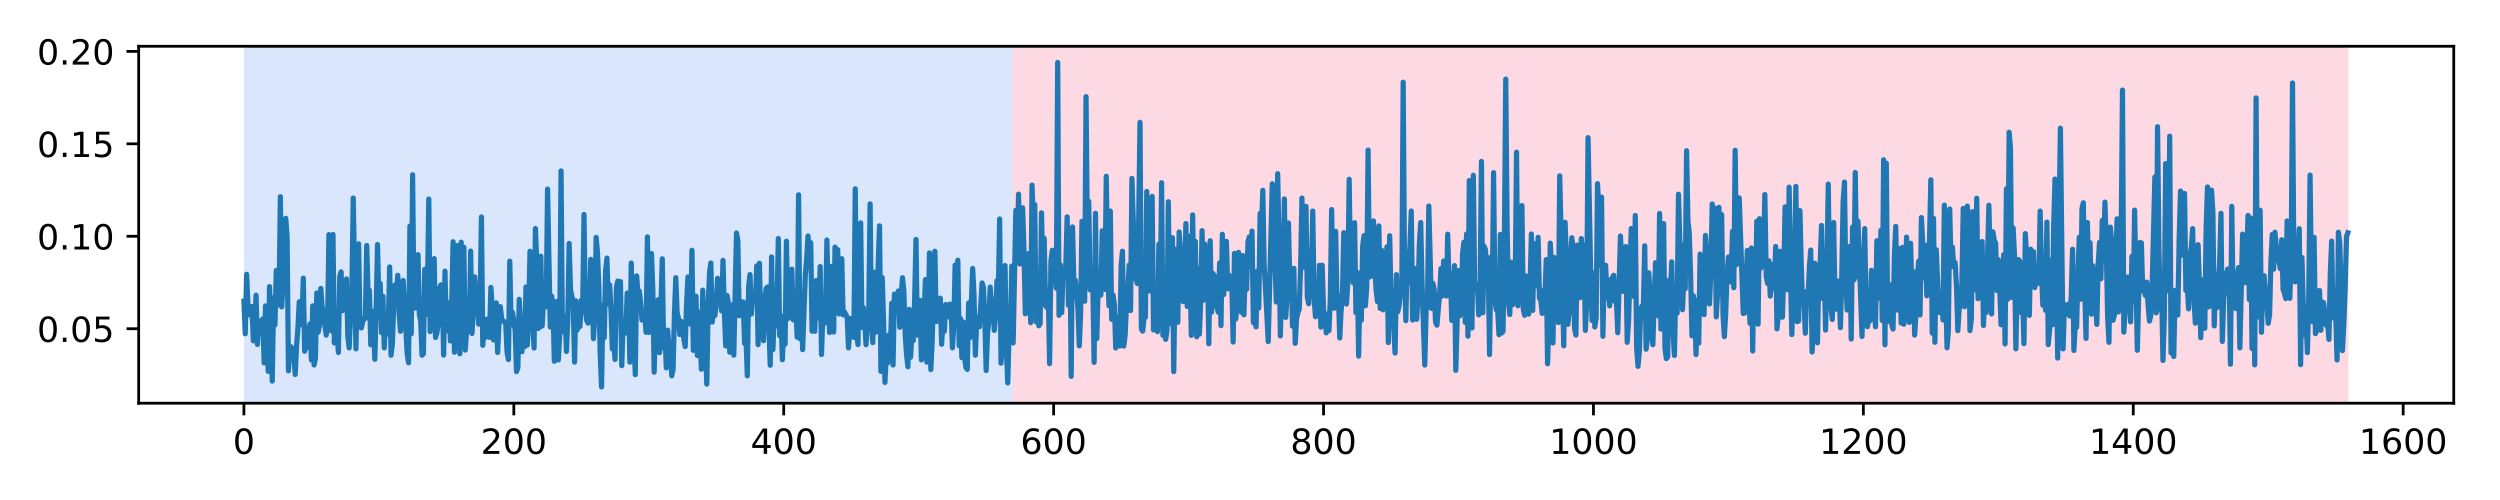
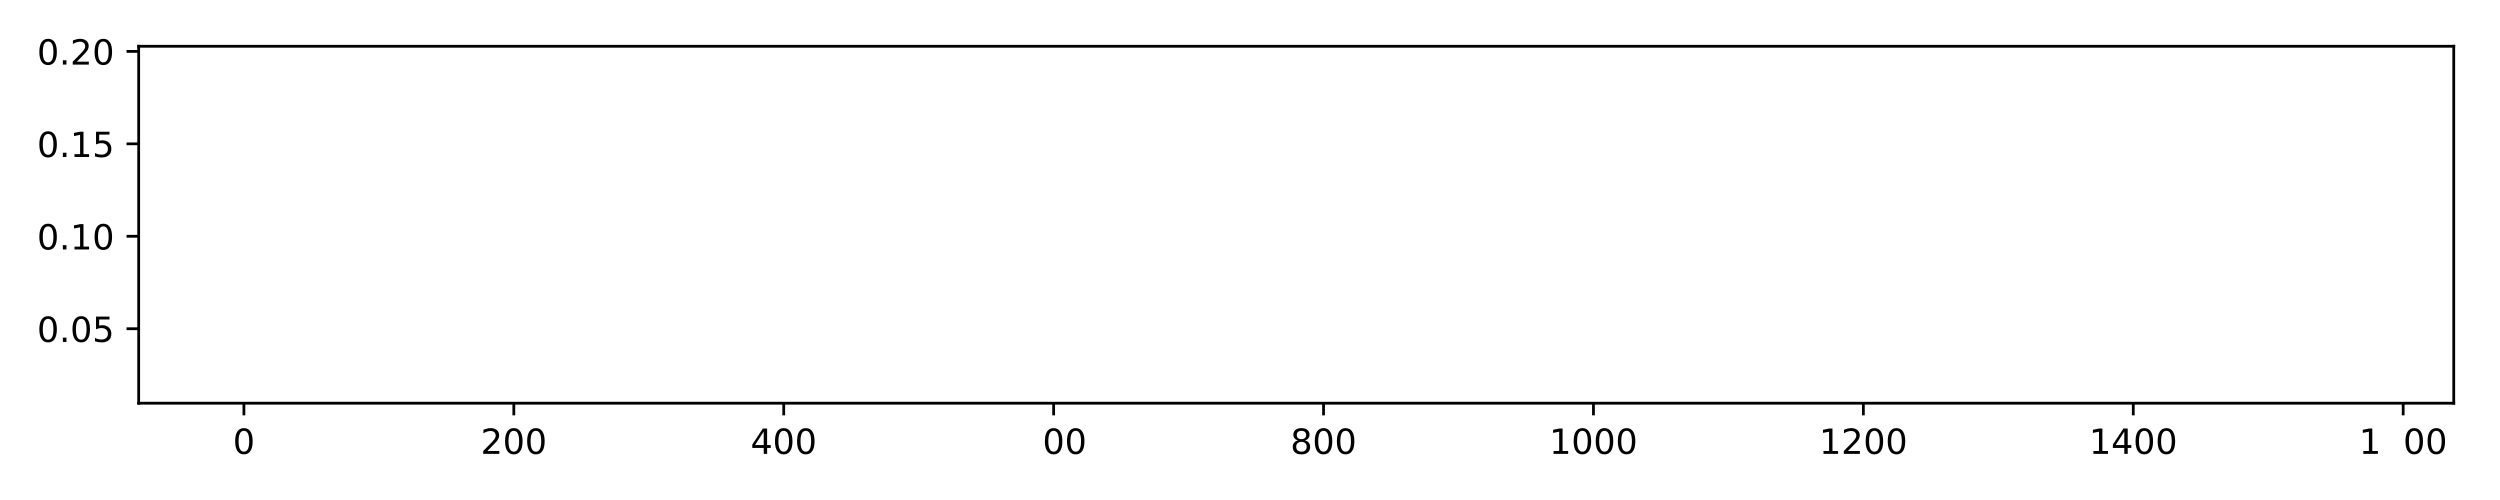
<svg xmlns="http://www.w3.org/2000/svg" xmlns:xlink="http://www.w3.org/1999/xlink" height="144pt" version="1.1" viewBox="0 0 720 144" width="720pt">
  <defs>
    <style type="text/css">
*{stroke-linecap:butt;stroke-linejoin:round;}
  </style>
  </defs>
  <g id="figure_1">
    <g id="patch_1">
      <path d="M 0 144  L 720 144  L 720 0  L 0 0  z " style="fill:#ffffff;" />
    </g>
    <g id="axes_1">
      <g id="patch_2">
        <path d="M 39.94 116.12  L 706.68 116.12  L 706.68 13.32  L 39.94 13.32  z " style="fill:#ffffff;" />
      </g>
      <g id="patch_3">
        <path clip-path="url(#p1780e7d2bc)" d="M 70.246 116.12  L 70.246 13.32  L 291.593 13.32  L 291.593 116.12  z " style="fill:#4286f4;opacity:0.2;" />
      </g>
      <g id="patch_4">
-         <path clip-path="url(#p1780e7d2bc)" d="M 291.593 116.12  L 291.593 13.32  L 676.374 13.32  L 676.374 116.12  z " style="fill:#f44174;opacity:0.2;" />
-       </g>
+         </g>
      <g id="matplotlib.axis_1">
        <g id="xtick_1">
          <g id="line2d_1">
            <defs>
              <path d="M 0 0  L 0 3.5  " id="m420b56547c" style="stroke:#000000;stroke-width:0.8;" />
            </defs>
            <g>
              <use style="stroke:#000000;stroke-width:0.8;" x="70.246" xlink:href="#m420b56547c" y="116.12" />
            </g>
          </g>
          <g id="text_1">
            <defs>
              <path d="M 31.781 66.406  Q 24.172 66.406 20.328 58.906  Q 16.5 51.422 16.5 36.375  Q 16.5 21.391 20.328 13.891  Q 24.172 6.391 31.781 6.391  Q 39.453 6.391 43.281 13.891  Q 47.125 21.391 47.125 36.375  Q 47.125 51.422 43.281 58.906  Q 39.453 66.406 31.781 66.406  z M 31.781 74.219  Q 44.047 74.219 50.516 64.516  Q 56.984 54.828 56.984 36.375  Q 56.984 17.969 50.516 8.266  Q 44.047 -1.422 31.781 -1.422  Q 19.531 -1.422 13.062 8.266  Q 6.594 17.969 6.594 36.375  Q 6.594 54.828 13.062 64.516  Q 19.531 74.219 31.781 74.219  z " id="DejaVuSans-48" />
            </defs>
            <g transform="translate(67.065 130.718)scale(0.1 -0.1)">
              <use xlink:href="#DejaVuSans-48" />
            </g>
          </g>
        </g>
        <g id="xtick_2">
          <g id="line2d_2">
            <g>
              <use style="stroke:#000000;stroke-width:0.8;" x="147.98" xlink:href="#m420b56547c" y="116.12" />
            </g>
          </g>
          <g id="text_2">
            <defs>
              <path d="M 19.188 8.297  L 53.609 8.297  L 53.609 0  L 7.328 0  L 7.328 8.297  Q 12.938 14.109 22.625 23.891  Q 32.328 33.688 34.812 36.531  Q 39.547 41.844 41.422 45.531  Q 43.312 49.219 43.312 52.781  Q 43.312 58.594 39.234 62.25  Q 35.156 65.922 28.609 65.922  Q 23.969 65.922 18.812 64.312  Q 13.672 62.703 7.812 59.422  L 7.812 69.391  Q 13.766 71.781 18.938 73  Q 24.125 74.219 28.422 74.219  Q 39.75 74.219 46.484 68.547  Q 53.219 62.891 53.219 53.422  Q 53.219 48.922 51.531 44.891  Q 49.859 40.875 45.406 35.406  Q 44.188 33.984 37.641 27.219  Q 31.109 20.453 19.188 8.297  z " id="DejaVuSans-50" />
            </defs>
            <g transform="translate(138.436 130.718)scale(0.1 -0.1)">
              <use xlink:href="#DejaVuSans-50" />
              <use x="63.623" xlink:href="#DejaVuSans-48" />
              <use x="127.246" xlink:href="#DejaVuSans-48" />
            </g>
          </g>
        </g>
        <g id="xtick_3">
          <g id="line2d_3">
            <g>
              <use style="stroke:#000000;stroke-width:0.8;" x="225.713" xlink:href="#m420b56547c" y="116.12" />
            </g>
          </g>
          <g id="text_3">
            <defs>
              <path d="M 37.797 64.312  L 12.891 25.391  L 37.797 25.391  z M 35.203 72.906  L 47.609 72.906  L 47.609 25.391  L 58.016 25.391  L 58.016 17.188  L 47.609 17.188  L 47.609 0  L 37.797 0  L 37.797 17.188  L 4.891 17.188  L 4.891 26.703  z " id="DejaVuSans-52" />
            </defs>
            <g transform="translate(216.17 130.718)scale(0.1 -0.1)">
              <use xlink:href="#DejaVuSans-52" />
              <use x="63.623" xlink:href="#DejaVuSans-48" />
              <use x="127.246" xlink:href="#DejaVuSans-48" />
            </g>
          </g>
        </g>
        <g id="xtick_4">
          <g id="line2d_4">
            <g>
              <use style="stroke:#000000;stroke-width:0.8;" x="303.447" xlink:href="#m420b56547c" y="116.12" />
            </g>
          </g>
          <g id="text_4">
            <defs>
-               <path d="M 33.016 40.375  Q 26.375 40.375 22.484 35.828  Q 18.609 31.297 18.609 23.391  Q 18.609 15.531 22.484 10.953  Q 26.375 6.391 33.016 6.391  Q 39.656 6.391 43.531 10.953  Q 47.406 15.531 47.406 23.391  Q 47.406 31.297 43.531 35.828  Q 39.656 40.375 33.016 40.375  z M 52.594 71.297  L 52.594 62.312  Q 48.875 64.062 45.094 64.984  Q 41.312 65.922 37.594 65.922  Q 27.828 65.922 22.672 59.328  Q 17.531 52.734 16.797 39.406  Q 19.672 43.656 24.016 45.922  Q 28.375 48.188 33.594 48.188  Q 44.578 48.188 50.953 41.516  Q 57.328 34.859 57.328 23.391  Q 57.328 12.156 50.688 5.359  Q 44.047 -1.422 33.016 -1.422  Q 20.359 -1.422 13.672 8.266  Q 6.984 17.969 6.984 36.375  Q 6.984 53.656 15.188 63.938  Q 23.391 74.219 37.203 74.219  Q 40.922 74.219 44.703 73.484  Q 48.484 72.75 52.594 71.297  z " id="DejaVuSans-54" />
-             </defs>
+               </defs>
            <g transform="translate(293.903 130.718)scale(0.1 -0.1)">
              <use xlink:href="#DejaVuSans-54" />
              <use x="63.623" xlink:href="#DejaVuSans-48" />
              <use x="127.246" xlink:href="#DejaVuSans-48" />
            </g>
          </g>
        </g>
        <g id="xtick_5">
          <g id="line2d_5">
            <g>
              <use style="stroke:#000000;stroke-width:0.8;" x="381.181" xlink:href="#m420b56547c" y="116.12" />
            </g>
          </g>
          <g id="text_5">
            <defs>
              <path d="M 31.781 34.625  Q 24.75 34.625 20.719 30.859  Q 16.703 27.094 16.703 20.516  Q 16.703 13.922 20.719 10.156  Q 24.75 6.391 31.781 6.391  Q 38.812 6.391 42.859 10.172  Q 46.922 13.969 46.922 20.516  Q 46.922 27.094 42.891 30.859  Q 38.875 34.625 31.781 34.625  z M 21.922 38.812  Q 15.578 40.375 12.031 44.719  Q 8.5 49.078 8.5 55.328  Q 8.5 64.062 14.719 69.141  Q 20.953 74.219 31.781 74.219  Q 42.672 74.219 48.875 69.141  Q 55.078 64.062 55.078 55.328  Q 55.078 49.078 51.531 44.719  Q 48 40.375 41.703 38.812  Q 48.828 37.156 52.797 32.312  Q 56.781 27.484 56.781 20.516  Q 56.781 9.906 50.312 4.234  Q 43.844 -1.422 31.781 -1.422  Q 19.734 -1.422 13.25 4.234  Q 6.781 9.906 6.781 20.516  Q 6.781 27.484 10.781 32.312  Q 14.797 37.156 21.922 38.812  z M 18.312 54.391  Q 18.312 48.734 21.844 45.562  Q 25.391 42.391 31.781 42.391  Q 38.141 42.391 41.719 45.562  Q 45.312 48.734 45.312 54.391  Q 45.312 60.062 41.719 63.234  Q 38.141 66.406 31.781 66.406  Q 25.391 66.406 21.844 63.234  Q 18.312 60.062 18.312 54.391  z " id="DejaVuSans-56" />
            </defs>
            <g transform="translate(371.637 130.718)scale(0.1 -0.1)">
              <use xlink:href="#DejaVuSans-56" />
              <use x="63.623" xlink:href="#DejaVuSans-48" />
              <use x="127.246" xlink:href="#DejaVuSans-48" />
            </g>
          </g>
        </g>
        <g id="xtick_6">
          <g id="line2d_6">
            <g>
              <use style="stroke:#000000;stroke-width:0.8;" x="458.914" xlink:href="#m420b56547c" y="116.12" />
            </g>
          </g>
          <g id="text_6">
            <defs>
              <path d="M 12.406 8.297  L 28.516 8.297  L 28.516 63.922  L 10.984 60.406  L 10.984 69.391  L 28.422 72.906  L 38.281 72.906  L 38.281 8.297  L 54.391 8.297  L 54.391 0  L 12.406 0  z " id="DejaVuSans-49" />
            </defs>
            <g transform="translate(446.189 130.718)scale(0.1 -0.1)">
              <use xlink:href="#DejaVuSans-49" />
              <use x="63.623" xlink:href="#DejaVuSans-48" />
              <use x="127.246" xlink:href="#DejaVuSans-48" />
              <use x="190.869" xlink:href="#DejaVuSans-48" />
            </g>
          </g>
        </g>
        <g id="xtick_7">
          <g id="line2d_7">
            <g>
              <use style="stroke:#000000;stroke-width:0.8;" x="536.648" xlink:href="#m420b56547c" y="116.12" />
            </g>
          </g>
          <g id="text_7">
            <g transform="translate(523.923 130.718)scale(0.1 -0.1)">
              <use xlink:href="#DejaVuSans-49" />
              <use x="63.623" xlink:href="#DejaVuSans-50" />
              <use x="127.246" xlink:href="#DejaVuSans-48" />
              <use x="190.869" xlink:href="#DejaVuSans-48" />
            </g>
          </g>
        </g>
        <g id="xtick_8">
          <g id="line2d_8">
            <g>
              <use style="stroke:#000000;stroke-width:0.8;" x="614.381" xlink:href="#m420b56547c" y="116.12" />
            </g>
          </g>
          <g id="text_8">
            <g transform="translate(601.656 130.718)scale(0.1 -0.1)">
              <use xlink:href="#DejaVuSans-49" />
              <use x="63.623" xlink:href="#DejaVuSans-52" />
              <use x="127.246" xlink:href="#DejaVuSans-48" />
              <use x="190.869" xlink:href="#DejaVuSans-48" />
            </g>
          </g>
        </g>
        <g id="xtick_9">
          <g id="line2d_9">
            <g>
              <use style="stroke:#000000;stroke-width:0.8;" x="692.115" xlink:href="#m420b56547c" y="116.12" />
            </g>
          </g>
          <g id="text_9">
            <g transform="translate(679.39 130.718)scale(0.1 -0.1)">
              <use xlink:href="#DejaVuSans-49" />
              <use x="63.623" xlink:href="#DejaVuSans-54" />
              <use x="127.246" xlink:href="#DejaVuSans-48" />
              <use x="190.869" xlink:href="#DejaVuSans-48" />
            </g>
          </g>
        </g>
      </g>
      <g id="matplotlib.axis_2">
        <g id="ytick_1">
          <g id="line2d_10">
            <defs>
              <path d="M 0 0  L -3.5 0  " id="mcff7dc7ace" style="stroke:#000000;stroke-width:0.8;" />
            </defs>
            <g>
              <use style="stroke:#000000;stroke-width:0.8;" x="39.94" xlink:href="#mcff7dc7ace" y="94.673" />
            </g>
          </g>
          <g id="text_10">
            <defs>
              <path d="M 10.688 12.406  L 21 12.406  L 21 0  L 10.688 0  z " id="DejaVuSans-46" />
              <path d="M 10.797 72.906  L 49.516 72.906  L 49.516 64.594  L 19.828 64.594  L 19.828 46.734  Q 21.969 47.469 24.109 47.828  Q 26.266 48.188 28.422 48.188  Q 40.625 48.188 47.75 41.5  Q 54.891 34.812 54.891 23.391  Q 54.891 11.625 47.562 5.094  Q 40.234 -1.422 26.906 -1.422  Q 22.312 -1.422 17.547 -0.641  Q 12.797 0.141 7.719 1.703  L 7.719 11.625  Q 12.109 9.234 16.797 8.062  Q 21.484 6.891 26.703 6.891  Q 35.156 6.891 40.078 11.328  Q 45.016 15.766 45.016 23.391  Q 45.016 31 40.078 35.438  Q 35.156 39.891 26.703 39.891  Q 22.75 39.891 18.812 39.016  Q 14.891 38.141 10.797 36.281  z " id="DejaVuSans-53" />
            </defs>
            <g transform="translate(10.674 98.472)scale(0.1 -0.1)">
              <use xlink:href="#DejaVuSans-48" />
              <use x="63.623" xlink:href="#DejaVuSans-46" />
              <use x="95.41" xlink:href="#DejaVuSans-48" />
              <use x="159.033" xlink:href="#DejaVuSans-53" />
            </g>
          </g>
        </g>
        <g id="ytick_2">
          <g id="line2d_11">
            <g>
              <use style="stroke:#000000;stroke-width:0.8;" x="39.94" xlink:href="#mcff7dc7ace" y="68.049" />
            </g>
          </g>
          <g id="text_11">
            <g transform="translate(10.674 71.848)scale(0.1 -0.1)">
              <use xlink:href="#DejaVuSans-48" />
              <use x="63.623" xlink:href="#DejaVuSans-46" />
              <use x="95.41" xlink:href="#DejaVuSans-49" />
              <use x="159.033" xlink:href="#DejaVuSans-48" />
            </g>
          </g>
        </g>
        <g id="ytick_3">
          <g id="line2d_12">
            <g>
              <use style="stroke:#000000;stroke-width:0.8;" x="39.94" xlink:href="#mcff7dc7ace" y="41.424" />
            </g>
          </g>
          <g id="text_12">
            <g transform="translate(10.674 45.223)scale(0.1 -0.1)">
              <use xlink:href="#DejaVuSans-48" />
              <use x="63.623" xlink:href="#DejaVuSans-46" />
              <use x="95.41" xlink:href="#DejaVuSans-49" />
              <use x="159.033" xlink:href="#DejaVuSans-53" />
            </g>
          </g>
        </g>
        <g id="ytick_4">
          <g id="line2d_13">
            <g>
              <use style="stroke:#000000;stroke-width:0.8;" x="39.94" xlink:href="#mcff7dc7ace" y="14.799" />
            </g>
          </g>
          <g id="text_13">
            <g transform="translate(10.674 18.599)scale(0.1 -0.1)">
              <use xlink:href="#DejaVuSans-48" />
              <use x="63.623" xlink:href="#DejaVuSans-46" />
              <use x="95.41" xlink:href="#DejaVuSans-50" />
              <use x="159.033" xlink:href="#DejaVuSans-48" />
            </g>
          </g>
        </g>
      </g>
      <g id="line2d_14">
        <path clip-path="url(#p1780e7d2bc)" d="M 70.246 86.759  L 70.635 96.129  L 71.024 79.004  L 71.412 87.8  L 71.801 90.689  L 72.19 89.817  L 72.578 88.271  L 72.967 98.157  L 73.356 94.488  L 73.744 85.023  L 74.133 99.201  L 74.522 92.429  L 74.91 94.252  L 75.299 94.444  L 75.688 91.84  L 76.076 104.526  L 76.465 88.112  L 76.854 94.462  L 77.242 106.958  L 77.631 82.541  L 78.408 109.739  L 78.797 85.753  L 79.186 93.579  L 79.574 77.878  L 79.963 78.231  L 80.352 87.812  L 80.74 56.655  L 81.129 88.39  L 81.518 80.733  L 81.906 67.347  L 82.295 62.885  L 82.684 68.179  L 83.072 106.793  L 83.461 100.62  L 83.85 99.888  L 84.238 102.595  L 84.627 101.539  L 85.016 107.835  L 85.404 99.67  L 85.793 94.608  L 86.182 86.921  L 86.57 93.49  L 86.959 91.984  L 87.348 80.123  L 87.736 101.147  L 88.125 94.518  L 88.514 100.117  L 88.902 94.965  L 89.291 93.282  L 89.68 103.685  L 90.068 88.086  L 90.457 105.126  L 90.846 103.123  L 91.234 84.378  L 91.623 95.67  L 92.012 93.748  L 92.4 83.062  L 92.789 88.701  L 93.178 89.107  L 93.566 93.532  L 93.955 96.509  L 94.344 93.206  L 94.732 67.566  L 95.121 88.729  L 95.51 95.351  L 95.898 67.546  L 96.287 98.76  L 97.064 94.716  L 97.453 101.522  L 97.842 79.598  L 98.23 78.294  L 98.619 89.475  L 99.008 83.709  L 99.396 82.504  L 99.785 80.334  L 100.174 96.833  L 100.562 100.195  L 100.951 90.739  L 101.34 84.123  L 101.728 57.043  L 102.506 100.477  L 102.894 80.839  L 103.283 70.237  L 103.672 94.189  L 104.06 94.444  L 104.449 92.707  L 104.838 91.707  L 105.226 91.696  L 105.615 70.699  L 106.004 84.696  L 106.392 83.599  L 106.781 99.297  L 107.17 89.582  L 107.558 92.832  L 107.947 103.463  L 108.336 89.019  L 108.724 70.422  L 109.113 87.484  L 109.502 81.605  L 109.89 95.814  L 110.279 85.342  L 110.668 100.194  L 111.056 90.737  L 111.445 96.235  L 111.834 93.192  L 112.222 76.879  L 112.611 102.322  L 113 99.07  L 113.388 88.134  L 113.777 82.034  L 114.166 85.927  L 114.554 79.29  L 114.943 90.059  L 115.332 95.395  L 116.109 80.771  L 117.275 101.957  L 117.664 104.484  L 118.052 65.124  L 118.441 96.118  L 118.83 50.347  L 119.218 87.648  L 119.607 88.712  L 119.996 84.77  L 120.384 73.336  L 120.773 90.56  L 121.162 92.518  L 121.55 102.292  L 121.939 101.876  L 122.328 77.556  L 122.717 90.575  L 123.105 83.288  L 123.494 57.345  L 123.883 95.497  L 124.271 86.2  L 124.66 92.516  L 125.049 74.47  L 125.437 97.19  L 125.826 95.854  L 126.215 93.033  L 126.603 82.963  L 126.992 82.041  L 127.381 83.552  L 127.769 102.258  L 128.158 78.094  L 128.547 95.313  L 128.935 95.225  L 129.324 87.154  L 129.713 98.201  L 130.101 87.216  L 130.49 69.628  L 130.879 101.427  L 131.656 70.721  L 132.045 78.239  L 132.433 101.887  L 132.822 69.757  L 133.211 97.609  L 133.599 71.211  L 133.988 100.823  L 134.377 95.325  L 134.765 85.899  L 135.154 95.452  L 135.543 72.29  L 135.931 96.043  L 136.32 89.598  L 136.709 79.747  L 137.097 86.39  L 137.486 85.354  L 137.875 93.356  L 138.263 87.5  L 138.652 62.491  L 139.041 99.452  L 139.429 93.024  L 139.818 97.153  L 140.207 91.919  L 140.595 93.253  L 140.984 97.162  L 141.373 82.786  L 141.761 88.38  L 142.15 97.913  L 142.539 96.987  L 142.927 87.232  L 143.316 101.507  L 143.705 93.341  L 144.093 88.316  L 144.482 91.843  L 144.871 92.465  L 145.259 92.615  L 145.648 93.234  L 146.037 101.42  L 146.425 103.55  L 146.814 75.221  L 147.203 93.566  L 147.591 89.945  L 148.369 95.157  L 148.757 107.025  L 149.146 105.893  L 149.535 86.217  L 150.312 101.287  L 150.701 93.332  L 151.089 99.858  L 151.478 82.649  L 151.867 99.382  L 152.255 89.717  L 152.644 72.375  L 153.033 88.613  L 153.421 93.604  L 153.81 100.217  L 154.199 65.816  L 154.587 75.551  L 154.976 94.595  L 155.365 94.319  L 155.753 73.79  L 156.142 93.893  L 156.531 87.106  L 156.919 84.672  L 157.308 88.371  L 157.697 54.449  L 158.474 94.163  L 158.863 85.248  L 159.251 87.551  L 159.64 104.026  L 160.029 103.632  L 160.417 86.81  L 160.806 103.646  L 161.195 96.415  L 161.583 49.234  L 161.972 95.494  L 162.361 92.316  L 162.749 91.051  L 163.138 101.222  L 163.527 91.951  L 163.915 70.107  L 164.304 83.398  L 165.081 87.16  L 165.47 104.292  L 165.859 86.658  L 166.247 95.03  L 166.636 89.23  L 167.025 94.037  L 167.413 86.462  L 167.802 89.398  L 168.191 61.774  L 168.579 88.95  L 168.968 92.261  L 169.357 93.065  L 169.745 91.357  L 170.134 74.711  L 170.523 81.224  L 170.911 97.532  L 171.3 90.752  L 171.689 68.38  L 172.077 72.728  L 172.466 82.718  L 172.855 102.054  L 173.243 111.447  L 173.632 87.853  L 174.021 97.23  L 174.409 78.112  L 174.798 74.326  L 175.187 87.523  L 175.575 82.048  L 175.964 89.226  L 176.353 100.478  L 176.741 97.888  L 177.13 103.538  L 177.519 82.818  L 177.907 80.944  L 178.296 89.706  L 178.685 81.102  L 179.073 105.315  L 179.462 92.475  L 179.851 95.067  L 180.239 95.886  L 180.628 84.416  L 181.017 85.923  L 181.405 104.309  L 181.794 75.759  L 182.183 94.281  L 182.571 97.023  L 182.96 107.89  L 183.349 79.467  L 183.737 84.448  L 184.126 83.82  L 184.515 87.375  L 184.903 92.186  L 185.292 90.266  L 185.681 90.69  L 186.069 95.717  L 186.458 68.223  L 186.847 95.755  L 187.235 81.002  L 187.624 73.027  L 188.013 83.402  L 188.401 107.178  L 188.79 90.703  L 189.179 94.042  L 189.567 86.307  L 189.956 101.581  L 190.733 74.542  L 191.122 100.203  L 191.511 96.091  L 191.899 105.96  L 192.288 95.095  L 192.677 100.224  L 193.065 98.721  L 193.454 108.226  L 193.843 106.406  L 194.231 90.499  L 194.62 79.969  L 195.009 90.085  L 195.397 91.644  L 195.786 96.347  L 196.175 92.58  L 196.563 92.915  L 196.952 97.63  L 197.341 99.818  L 197.729 87.674  L 198.118 79.762  L 198.507 89.315  L 198.895 93.373  L 199.284 72.079  L 199.673 100.916  L 200.061 100.521  L 200.45 85.321  L 200.839 102.385  L 201.227 89.905  L 202.005 106.339  L 202.393 83.574  L 202.782 97.48  L 203.171 99.316  L 203.559 110.606  L 203.948 88.132  L 204.337 78.679  L 204.725 75.736  L 205.114 92.767  L 205.503 89.027  L 205.891 90.881  L 206.28 87.594  L 206.669 80.163  L 207.057 84.423  L 207.446 84.892  L 207.835 89.546  L 208.223 74.999  L 208.612 89.714  L 209.001 99.639  L 209.389 85.096  L 209.778 87.178  L 210.167 101.429  L 210.555 97.235  L 210.944 87.754  L 211.333 102.282  L 212.11 67.109  L 212.499 69.333  L 212.887 90.928  L 213.276 86.823  L 213.665 89.31  L 214.053 86.954  L 214.442 98.918  L 214.831 96.469  L 215.219 108.228  L 215.608 82.626  L 215.997 79.081  L 216.385 90.45  L 216.774 84.652  L 217.551 86.732  L 217.94 76.591  L 218.329 99.241  L 218.717 75.82  L 219.106 94.317  L 219.495 91.332  L 219.883 98.124  L 220.272 86.053  L 220.661 83.072  L 221.049 82.657  L 221.827 105.19  L 222.215 74.004  L 222.604 100.687  L 222.993 89.81  L 223.381 93.954  L 223.77 87.775  L 224.159 68.692  L 224.547 96.666  L 224.936 90.949  L 225.325 103.6  L 225.713 94.343  L 226.102 99.119  L 226.491 69.467  L 226.879 91.807  L 227.268 90.793  L 227.657 88.139  L 228.045 77.54  L 228.434 92.109  L 228.823 87.174  L 229.211 89.557  L 229.6 97.12  L 229.989 56.105  L 230.377 97.515  L 230.766 86.918  L 231.155 100.696  L 231.932 79.266  L 232.321 74.527  L 232.709 67.969  L 233.098 73.18  L 233.487 69.89  L 233.875 95.371  L 234.264 88.457  L 234.653 95.432  L 235.041 80.794  L 235.43 83.059  L 235.819 91.584  L 236.207 76.781  L 236.596 102.096  L 236.985 89.964  L 237.373 93.181  L 237.762 89.543  L 238.151 69.137  L 238.539 88.267  L 238.928 95.765  L 239.317 76.703  L 239.705 93.645  L 240.094 95.618  L 240.483 71.168  L 240.871 86.53  L 241.26 71.9  L 241.649 90.423  L 242.037 88.524  L 242.426 74.517  L 242.815 90.685  L 243.203 89.867  L 243.981 91.319  L 244.369 100.189  L 244.758 94.367  L 245.147 91.703  L 245.924 97.15  L 246.313 54.379  L 246.701 96.135  L 247.09 99.218  L 247.479 76.694  L 247.868 64.189  L 248.256 94.307  L 248.645 88.576  L 249.034 92.692  L 249.422 99.282  L 249.811 91.228  L 250.2 90.089  L 250.588 58.725  L 250.977 93.718  L 251.366 98.679  L 251.754 78.409  L 252.143 95.702  L 252.532 91.927  L 252.92 75.833  L 253.309 65.042  L 253.698 106.939  L 254.086 79.941  L 254.475 93.029  L 254.864 110.125  L 255.252 102.086  L 255.641 104.534  L 256.03 96.43  L 256.418 101.457  L 256.807 87.33  L 257.196 105.119  L 257.584 84.687  L 257.973 88.82  L 258.362 85.671  L 258.75 83.787  L 259.139 94.243  L 259.528 85.287  L 259.916 79.986  L 260.305 83.794  L 260.694 96.304  L 261.082 102.042  L 261.471 105.618  L 261.86 89.086  L 262.248 102.886  L 262.637 95.918  L 263.026 98.1  L 263.414 86.201  L 263.803 68.969  L 264.192 96.525  L 264.58 86.518  L 264.969 86.508  L 265.358 103.645  L 265.746 100.937  L 266.524 80.531  L 266.912 104.284  L 267.301 95.454  L 267.69 72.827  L 268.078 106.432  L 268.467 98.206  L 269.244 72.37  L 269.633 92.619  L 270.022 91.116  L 270.41 92.162  L 270.799 85.878  L 271.188 99.139  L 271.576 92.625  L 271.965 95.416  L 272.354 87.721  L 272.742 91.35  L 273.131 91.006  L 273.52 87.582  L 273.908 87.906  L 274.297 100.165  L 274.686 93.77  L 275.074 76.346  L 275.463 93.968  L 275.852 74.944  L 276.24 99.594  L 276.629 91.74  L 277.018 102.986  L 277.406 92.754  L 277.795 103.029  L 278.184 105.794  L 278.572 106.394  L 278.961 87.266  L 279.35 97.25  L 280.127 77.308  L 280.516 85.031  L 280.904 102.299  L 281.293 92.449  L 281.682 91.379  L 282.07 94.106  L 282.848 81.494  L 283.236 82.813  L 283.625 91.842  L 284.014 106.711  L 284.402 95.947  L 284.791 92.503  L 285.18 82.683  L 285.568 90.029  L 285.957 86.184  L 286.346 95.149  L 286.734 91.157  L 287.123 80.849  L 287.512 84.309  L 287.9 63.07  L 288.289 104.578  L 289.066 91.214  L 289.455 76.497  L 289.844 100.799  L 290.232 110.271  L 290.621 95.241  L 291.01 95.537  L 291.398 76.619  L 291.787 98.751  L 292.564 60.578  L 292.953 75.237  L 293.342 55.917  L 293.73 76.023  L 294.119 70.668  L 294.508 59.865  L 294.896 71.689  L 295.285 90.364  L 295.674 74.962  L 296.062 73.057  L 296.84 92.934  L 297.228 53.326  L 297.617 65.015  L 298.006 58.889  L 298.394 92.685  L 298.783 80.449  L 299.172 93.826  L 299.56 93.243  L 299.949 61.298  L 300.338 78.787  L 300.726 68.655  L 301.115 88.058  L 301.504 88.555  L 301.892 83.428  L 302.281 104.726  L 302.67 75.151  L 303.058 72.082  L 304.224 82.995  L 304.613 17.993  L 305.002 90.803  L 305.39 76.294  L 305.779 90.05  L 306.168 77.985  L 306.556 78.018  L 306.945 76.85  L 307.334 62.467  L 307.722 87.938  L 308.111 67.279  L 308.5 108.39  L 308.888 65.363  L 309.277 81.821  L 309.666 80.719  L 310.054 83.855  L 310.443 88.724  L 310.832 99.595  L 311.22 90.096  L 311.609 63.755  L 311.998 71.127  L 312.386 86.75  L 312.775 27.836  L 313.164 68.186  L 313.552 57.983  L 313.941 83.497  L 314.33 80.02  L 314.718 80.951  L 315.107 104.356  L 315.496 61.423  L 315.884 97.509  L 316.273 82.38  L 316.662 78.162  L 317.05 84.977  L 317.439 66.48  L 317.828 82.945  L 318.216 83.345  L 318.605 50.763  L 318.994 76.372  L 319.382 88.045  L 319.771 60.789  L 320.16 91.958  L 320.548 84.916  L 320.937 87.675  L 321.326 100.205  L 321.714 91.341  L 322.492 99.641  L 322.88 76.644  L 323.269 72.356  L 323.658 99.663  L 324.046 96.395  L 324.435 87.51  L 324.824 83.296  L 325.212 76.343  L 325.601 89.435  L 325.99 51.375  L 326.378 63.559  L 326.767 68.709  L 327.156 80.446  L 327.544 81.636  L 327.933 64.271  L 328.322 35.233  L 328.71 94.754  L 329.099 95.374  L 329.488 91.495  L 329.876 91.378  L 330.265 55.132  L 330.654 81.931  L 331.042 83.807  L 331.431 81.084  L 331.82 56.576  L 332.208 95.033  L 332.986 86.131  L 333.374 95.503  L 333.763 70.357  L 334.152 86.788  L 334.54 52.636  L 334.929 96.572  L 335.318 83.044  L 335.706 97.732  L 336.095 95.211  L 336.484 58.097  L 336.872 93.194  L 337.261 92.044  L 337.65 68.457  L 338.038 107.024  L 338.427 78.158  L 338.816 71.75  L 339.204 92.821  L 339.593 66.812  L 339.982 72.576  L 340.37 86.091  L 340.759 86.867  L 341.148 80.85  L 341.536 64.385  L 341.925 88.252  L 342.314 67.981  L 342.702 76.082  L 343.091 96.59  L 343.48 61.9  L 343.868 87.145  L 344.257 69.508  L 344.646 96.98  L 345.034 77.302  L 345.423 96.233  L 345.812 86.498  L 346.2 66.442  L 346.589 86.463  L 346.978 70.328  L 347.366 83.636  L 347.755 76.383  L 348.144 99.004  L 348.532 69.33  L 348.921 89.919  L 349.31 78.766  L 349.698 79.359  L 350.087 82.774  L 350.476 88.483  L 350.864 89.913  L 351.253 75.739  L 351.642 93.768  L 352.03 67.476  L 352.419 84.855  L 352.808 73.478  L 353.196 69.513  L 353.585 83.196  L 353.974 79.277  L 354.362 82.683  L 354.751 80.492  L 355.14 98.506  L 355.528 72.979  L 355.917 91.851  L 356.306 85.269  L 356.694 72.698  L 357.083 78.768  L 357.472 89.9  L 357.86 73.599  L 358.249 90.661  L 358.638 77.843  L 359.026 83.31  L 359.415 69.632  L 359.804 68.22  L 360.192 76.646  L 360.581 66.56  L 360.97 92.886  L 361.358 92.335  L 361.747 94.127  L 362.136 78.065  L 362.524 88.711  L 362.913 61.46  L 363.302 65.856  L 363.69 54.801  L 364.079 76.604  L 364.468 83.154  L 365.245 98.372  L 366.411 52.933  L 366.8 73.126  L 367.188 75.215  L 367.577 86.966  L 367.966 50.031  L 368.354 69.596  L 368.743 96.748  L 369.132 79.871  L 369.52 79.822  L 369.909 57.294  L 370.298 91.43  L 370.686 83.885  L 371.075 64.22  L 371.464 81.132  L 371.852 78.488  L 372.241 93.926  L 372.63 77.288  L 373.018 98.889  L 373.407 91.676  L 373.796 90.1  L 374.185 88.995  L 374.573 76.756  L 374.962 57.046  L 375.351 76.983  L 375.739 72.651  L 376.128 59.452  L 376.517 85.517  L 376.905 87.476  L 377.294 72.72  L 377.683 80.859  L 378.071 60.791  L 378.46 85.792  L 378.849 91.208  L 379.237 88.221  L 379.626 89.935  L 380.015 76.4  L 380.403 94.186  L 380.792 76.384  L 381.181 89.389  L 381.569 91.258  L 381.958 95.868  L 382.347 90.433  L 382.735 95.232  L 383.124 86.321  L 383.513 60.35  L 383.901 84.422  L 384.29 88.772  L 384.679 66.614  L 385.067 88.641  L 385.456 85.092  L 385.845 97.331  L 386.233 89.546  L 386.622 84.912  L 387.011 67.01  L 387.399 86.955  L 387.788 87.554  L 388.177 81.177  L 388.565 51.636  L 388.954 80.133  L 389.343 74.633  L 389.731 81.473  L 390.12 64.148  L 390.509 90.059  L 390.897 78.457  L 391.286 102.567  L 391.675 81.587  L 392.063 92.237  L 392.452 70.831  L 392.841 67.862  L 393.229 88.058  L 393.618 82.718  L 394.007 43.229  L 394.395 79.784  L 394.784 75.472  L 395.173 79.482  L 395.561 63.638  L 395.95 77.194  L 396.339 83.753  L 396.727 86.892  L 397.116 65.07  L 397.505 88.827  L 397.893 72.067  L 398.282 89.219  L 398.671 81.892  L 399.059 84.134  L 399.448 71.068  L 399.837 98.646  L 400.225 67.896  L 400.614 85.55  L 401.391 94.178  L 401.78 101.671  L 402.169 79.096  L 402.557 89.755  L 402.946 88.086  L 403.335 83.872  L 403.723 84.027  L 404.112 23.671  L 404.501 77.656  L 404.889 92.353  L 405.278 72.544  L 405.667 81.35  L 406.444 60.784  L 406.833 92.169  L 407.221 85.875  L 407.61 77.346  L 407.999 91.977  L 408.387 85.378  L 408.776 70.215  L 409.165 64.087  L 409.553 82.132  L 410.331 105.134  L 410.719 89.358  L 411.108 87.621  L 411.497 59.34  L 412.274 88.809  L 412.663 81.574  L 413.051 83.398  L 413.44 92.78  L 413.829 93.654  L 414.606 84.838  L 414.995 77.365  L 415.383 85.22  L 415.772 75.19  L 416.549 85.247  L 416.938 67.453  L 417.327 82.048  L 417.715 78.685  L 418.104 92.289  L 418.881 76.492  L 419.27 106.663  L 420.047 77.939  L 420.436 90.945  L 420.825 90.206  L 421.213 73.036  L 421.602 69.749  L 421.991 92.864  L 422.379 67.398  L 422.768 96.816  L 423.157 52.002  L 423.545 92.75  L 423.934 94.456  L 424.323 50.493  L 424.711 83.03  L 425.1 83.488  L 425.489 82.004  L 425.877 90.674  L 426.266 84.551  L 426.655 46.498  L 427.043 90.079  L 427.432 70.955  L 427.821 72.002  L 428.209 77.388  L 428.598 75.318  L 428.987 102.099  L 429.375 74.04  L 429.764 86.972  L 430.153 49.726  L 430.541 86.554  L 430.93 89.224  L 431.319 89.202  L 431.707 96.37  L 432.096 67.517  L 432.485 95.903  L 432.873 95.442  L 433.262 69.417  L 433.651 22.796  L 434.039 64.554  L 434.428 86.785  L 434.817 90.592  L 435.205 75.529  L 435.594 87.79  L 436.371 84.081  L 436.76 43.832  L 437.149 88.054  L 437.537 72.333  L 437.926 81.275  L 438.315 59.219  L 438.703 89.045  L 439.092 90.802  L 439.481 79.486  L 439.869 83.358  L 440.258 90.472  L 440.647 82.441  L 441.035 67.399  L 441.424 89.385  L 441.813 70.164  L 442.201 79.436  L 442.59 82.369  L 442.979 68.359  L 443.367 85.92  L 443.756 86.452  L 444.145 90.252  L 444.533 83.536  L 444.922 86.553  L 445.311 74.756  L 445.699 104.766  L 446.088 92.759  L 446.477 70.017  L 446.865 77.206  L 447.254 98.749  L 447.643 74.18  L 448.031 87.86  L 448.42 86.295  L 448.809 92.889  L 449.197 50.652  L 450.363 99.595  L 450.752 64.028  L 451.141 75.155  L 451.529 93.424  L 451.918 90.079  L 452.307 74.967  L 452.695 68.467  L 453.084 71.629  L 453.473 94.67  L 453.861 96.486  L 454.25 70.594  L 455.027 85.74  L 455.416 68.707  L 455.805 76.473  L 456.193 70.535  L 456.582 95.153  L 456.971 86.948  L 457.359 39.64  L 458.137 80.187  L 458.525 92.29  L 458.914 78.579  L 459.303 94.165  L 459.691 91.612  L 460.08 52.887  L 460.469 60.729  L 460.857 76.396  L 461.246 56.785  L 461.635 96.85  L 462.023 77.925  L 462.412 76.383  L 462.801 85.772  L 463.189 80.539  L 463.578 88.089  L 463.967 81.593  L 464.355 79.983  L 464.744 79.293  L 465.133 86.833  L 465.521 86.576  L 465.91 95.823  L 466.687 67.971  L 467.465 83.89  L 467.853 76.124  L 468.242 71.006  L 468.631 98.578  L 469.019 92.864  L 469.797 65.818  L 470.185 71.186  L 470.574 85.395  L 470.963 62.068  L 471.351 100.127  L 471.74 105.513  L 472.129 101.233  L 472.517 89.239  L 472.906 88.102  L 473.295 88.205  L 473.683 70.789  L 474.072 100.58  L 474.461 97.459  L 474.849 78.569  L 475.238 84.594  L 475.627 93.461  L 476.015 99.268  L 476.793 75.653  L 477.57 90.963  L 477.959 61.484  L 478.347 94.782  L 478.736 75.151  L 479.125 64.401  L 479.513 100.273  L 479.902 103.28  L 480.291 102.794  L 480.679 80.673  L 481.068 84.923  L 481.457 75.415  L 481.845 95.718  L 482.234 102.372  L 482.623 82.225  L 483.011 90.191  L 483.4 55.938  L 483.789 69.671  L 484.177 70.524  L 484.566 89.193  L 484.955 79.543  L 485.343 83.132  L 485.732 43.413  L 486.121 63.603  L 486.509 66.974  L 486.898 79.526  L 487.287 96.708  L 487.675 85.164  L 488.064 87.792  L 488.453 102.116  L 488.841 86.463  L 489.23 98.823  L 489.619 73.195  L 490.007 88.419  L 490.396 75.373  L 490.785 90.621  L 491.173 67.809  L 491.562 73.24  L 491.951 71.408  L 492.339 87.532  L 492.728 77.68  L 493.117 58.737  L 493.505 72.783  L 493.894 59.971  L 494.283 91.274  L 494.671 84  L 495.06 59.714  L 495.449 84.806  L 495.837 61.816  L 496.226 90.604  L 496.615 96.958  L 497.003 90.272  L 497.392 79.106  L 497.781 74.017  L 498.169 75.004  L 498.558 81.214  L 498.947 66.634  L 499.336 82.861  L 499.724 43.281  L 500.113 76.212  L 500.502 58.308  L 500.89 57.001  L 502.056 90.283  L 502.445 90.179  L 502.834 83.033  L 503.222 72.138  L 504 93.134  L 504.388 71.425  L 504.777 101.083  L 505.166 74.898  L 505.554 92.877  L 505.943 63.728  L 506.332 93.35  L 506.72 62.984  L 507.109 77.221  L 507.498 69.447  L 507.886 75.075  L 508.275 56.027  L 508.664 79.508  L 509.052 81.635  L 509.441 75.123  L 509.83 85.274  L 510.218 76.193  L 510.996 83.191  L 511.384 70.975  L 511.773 94.719  L 512.162 90.686  L 512.55 72.367  L 512.939 87.322  L 513.328 91.351  L 513.716 79.277  L 514.105 59.587  L 514.494 76.489  L 514.882 83.445  L 515.271 53.903  L 515.66 79.292  L 516.048 96.358  L 516.437 81.077  L 516.826 74.624  L 517.214 53.702  L 517.603 92.645  L 517.992 92.397  L 518.38 60.662  L 518.769 76.791  L 519.158 87.626  L 519.546 87.066  L 519.935 95.966  L 520.324 83.902  L 520.712 86.587  L 521.101 76.851  L 521.49 72.01  L 521.878 101.372  L 522.267 93.735  L 522.656 75.832  L 523.044 97.82  L 523.433 98.719  L 523.822 78.277  L 524.21 75.731  L 524.599 64.955  L 524.988 85.989  L 525.376 77.21  L 525.765 95.06  L 526.154 78.041  L 526.542 53.029  L 526.931 85.69  L 527.32 88.307  L 527.708 92.01  L 528.097 64.089  L 528.486 86.838  L 528.874 89.039  L 529.263 80.94  L 529.652 83.166  L 530.04 94.36  L 530.429 79.339  L 530.818 58.115  L 531.206 52.444  L 531.595 81.299  L 531.984 89.279  L 532.372 87.098  L 532.761 70.95  L 533.15 97.642  L 533.538 65.42  L 533.927 80.649  L 534.316 49.671  L 534.704 79.712  L 535.093 63.675  L 536.259 96.888  L 537.036 65.826  L 537.425 89.306  L 537.814 94.074  L 538.202 91.724  L 538.591 92.348  L 538.98 77.868  L 539.368 86.136  L 539.757 87.339  L 540.146 94.113  L 540.534 69.328  L 540.923 72.881  L 541.312 85.875  L 541.7 66.347  L 542.089 92.311  L 542.478 46.025  L 542.866 99.298  L 543.255 47.019  L 543.644 92.561  L 544.032 83.389  L 544.421 82.014  L 544.81 93.546  L 545.198 94.763  L 545.587 73.69  L 545.976 65.2  L 546.364 89.292  L 546.753 71.533  L 547.142 71.971  L 547.53 93.048  L 547.919 71.272  L 548.308 93.359  L 548.696 84.297  L 549.085 68.284  L 549.474 87.814  L 549.862 92.841  L 550.251 70.064  L 550.64 85.03  L 551.028 78.264  L 551.417 96.483  L 551.806 90.177  L 552.194 79.692  L 552.583 75.216  L 552.972 90.707  L 553.36 62.669  L 553.749 69.882  L 554.138 80.075  L 554.526 70.662  L 554.915 85.186  L 555.304 75.481  L 555.692 69.59  L 556.081 51.794  L 556.47 95.924  L 556.858 62.888  L 557.247 98.579  L 557.636 71.922  L 558.413 89.992  L 558.802 84.769  L 559.19 84.373  L 559.579 92.146  L 559.968 59.095  L 560.356 83.32  L 560.745 100.157  L 561.134 95.088  L 561.522 60.198  L 561.911 76.799  L 562.3 71.177  L 562.688 76.822  L 563.077 75.582  L 563.466 82.532  L 563.854 95.222  L 564.243 88.912  L 564.632 87.855  L 565.02 81.99  L 565.409 60.05  L 565.798 88.335  L 566.186 79.97  L 566.575 59.379  L 566.964 66.285  L 567.352 95.204  L 567.741 91.968  L 568.13 60.95  L 568.518 70.778  L 568.907 83.505  L 569.296 57.093  L 569.684 86.02  L 570.073 75.327  L 570.462 81.363  L 570.85 69.568  L 571.239 93.742  L 571.628 83.298  L 572.016 90.018  L 572.794 59.104  L 573.571 90.417  L 573.96 66.77  L 574.348 69.335  L 574.737 69.954  L 575.126 83.664  L 575.514 74.789  L 575.903 82.711  L 576.292 93.529  L 576.68 89.838  L 577.069 73.324  L 577.458 99.053  L 577.846 54.393  L 578.235 86.175  L 578.624 38.081  L 579.012 42.487  L 579.401 85.642  L 579.79 65.663  L 580.178 73.571  L 580.567 100.455  L 580.956 81.536  L 581.344 74.752  L 581.733 75.346  L 582.122 90.102  L 582.51 85.422  L 582.899 98.973  L 583.288 67.282  L 583.676 74.048  L 584.454 90.83  L 584.842 71.785  L 585.231 76.373  L 585.62 72.453  L 586.008 82.824  L 586.786 77.982  L 587.174 81.594  L 587.563 60.789  L 587.952 78.055  L 588.34 87.927  L 588.729 82.765  L 589.118 89.374  L 589.506 63.959  L 589.895 99.246  L 590.284 94.894  L 590.672 74.879  L 591.061 93.548  L 591.45 65.273  L 591.838 51.573  L 592.616 103.121  L 593.004 63.152  L 593.393 36.912  L 594.17 100.472  L 594.559 87.705  L 594.948 90.53  L 595.725 87.595  L 596.114 91.025  L 596.502 85.43  L 596.891 71.776  L 597.28 100.933  L 597.668 93.565  L 598.057 94.303  L 598.446 78.767  L 598.834 68.308  L 599.223 86.18  L 599.612 60.058  L 600 58.409  L 600.389 83.165  L 600.778 97.462  L 601.166 64.081  L 601.555 81.189  L 601.944 69.905  L 602.332 90.475  L 602.721 76.537  L 603.11 88.542  L 603.498 86.801  L 603.887 93.431  L 604.276 76.092  L 604.664 69.819  L 605.053 80.295  L 605.442 63.474  L 605.83 74.74  L 606.219 58.222  L 606.608 71.249  L 606.996 91.22  L 607.385 98.592  L 607.774 65.412  L 608.162 69.618  L 608.551 92.243  L 608.94 90.723  L 609.717 63.031  L 610.106 89.834  L 610.883 69.617  L 611.272 25.944  L 611.66 95.639  L 612.049 88.749  L 612.826 79.802  L 613.215 84.034  L 613.604 92.696  L 613.992 73.831  L 614.381 86.65  L 614.77 60.521  L 615.547 100.873  L 616.324 69.825  L 616.713 69.958  L 617.102 83.768  L 617.49 83.688  L 617.879 85.088  L 618.268 81.255  L 618.656 88  L 619.045 92.465  L 619.434 90.887  L 619.822 82.314  L 620.6 50.995  L 620.988 90.108  L 621.377 36.493  L 621.766 71.345  L 622.154 89.127  L 622.543 83.371  L 622.932 103.8  L 623.32 91.252  L 623.709 47.122  L 624.098 71.346  L 624.486 83.786  L 624.875 39.222  L 625.264 101.643  L 625.653 95.27  L 626.041 102.67  L 626.43 83.615  L 626.819 90.388  L 627.207 90.72  L 627.596 68.954  L 627.985 55.016  L 628.373 73.46  L 628.762 55.756  L 629.151 55.725  L 629.539 83.653  L 629.928 82.012  L 630.317 88.951  L 630.705 73.861  L 631.094 71.204  L 631.483 65.843  L 631.871 86.325  L 632.26 93.069  L 632.649 83.695  L 633.037 70.467  L 633.426 81.748  L 633.815 97.234  L 634.203 82.766  L 634.592 80.53  L 634.981 94.539  L 635.369 65.505  L 635.758 53.846  L 636.147 88.367  L 636.924 54.765  L 637.313 61.019  L 637.701 93.862  L 638.09 79.433  L 638.479 88.638  L 639.256 75.456  L 639.645 61.441  L 640.033 98.32  L 640.422 85.818  L 641.199 78.791  L 641.588 77.495  L 641.977 78.409  L 642.365 104.891  L 642.754 59.443  L 643.143 88.507  L 643.531 84.298  L 643.92 88.864  L 644.309 79.503  L 644.697 77.071  L 645.086 100.178  L 645.863 67.431  L 646.252 78.541  L 646.641 81.404  L 647.029 76.414  L 647.418 62.06  L 647.807 86.297  L 648.195 62.804  L 648.584 100.363  L 648.973 74.642  L 649.361 105.073  L 649.75 28.196  L 650.139 91.3  L 650.527 84.546  L 650.916 60.546  L 651.305 95.707  L 651.693 80.91  L 652.082 79.43  L 652.471 85.101  L 652.859 87.112  L 653.248 93.109  L 653.637 90.592  L 654.025 75.443  L 654.414 67.532  L 654.803 77.524  L 655.191 66.883  L 655.58 71.258  L 655.969 72.924  L 656.746 77.384  L 657.135 69.062  L 657.523 83.324  L 657.912 84.45  L 658.301 85.985  L 658.689 63.646  L 659.078 82.121  L 659.467 85.924  L 659.855 74.22  L 660.244 23.918  L 660.633 76.579  L 661.021 81.181  L 661.41 73.804  L 661.799 75.26  L 662.187 65.871  L 662.576 105.014  L 662.965 74.169  L 663.353 88.88  L 663.742 96.57  L 664.131 90.337  L 664.519 101.554  L 664.908 85.908  L 665.297 50.43  L 665.685 80.918  L 666.074 92.674  L 666.463 68.363  L 666.851 96.089  L 667.24 94.996  L 667.629 93.215  L 668.017 83.659  L 668.406 95.126  L 668.795 86.984  L 669.183 87.186  L 669.961 93.647  L 670.349 92.719  L 670.738 97.759  L 671.127 78.648  L 671.515 69.437  L 671.904 91.531  L 672.293 89.295  L 672.681 90.327  L 673.07 103.669  L 673.459 66.887  L 673.847 70.148  L 674.236 82.62  L 674.625 100.966  L 675.013 93.18  L 675.402 83.075  L 675.791 68.162  L 676.179 67.041  L 676.179 67.041  " style="fill:none;stroke:#1f77b4;stroke-linecap:square;stroke-width:1.5;" />
      </g>
      <g id="patch_5">
        <path d="M 39.94 116.12  L 39.94 13.32  " style="fill:none;stroke:#000000;stroke-linecap:square;stroke-linejoin:miter;stroke-width:0.8;" />
      </g>
      <g id="patch_6">
        <path d="M 706.68 116.12  L 706.68 13.32  " style="fill:none;stroke:#000000;stroke-linecap:square;stroke-linejoin:miter;stroke-width:0.8;" />
      </g>
      <g id="patch_7">
        <path d="M 39.94 116.12  L 706.68 116.12  " style="fill:none;stroke:#000000;stroke-linecap:square;stroke-linejoin:miter;stroke-width:0.8;" />
      </g>
      <g id="patch_8">
        <path d="M 39.94 13.32  L 706.68 13.32  " style="fill:none;stroke:#000000;stroke-linecap:square;stroke-linejoin:miter;stroke-width:0.8;" />
      </g>
    </g>
  </g>
  <defs>
    <clipPath id="p1780e7d2bc">
-       <rect height="102.8" width="666.74" x="39.94" y="13.32" />
-     </clipPath>
+       </clipPath>
  </defs>
</svg>